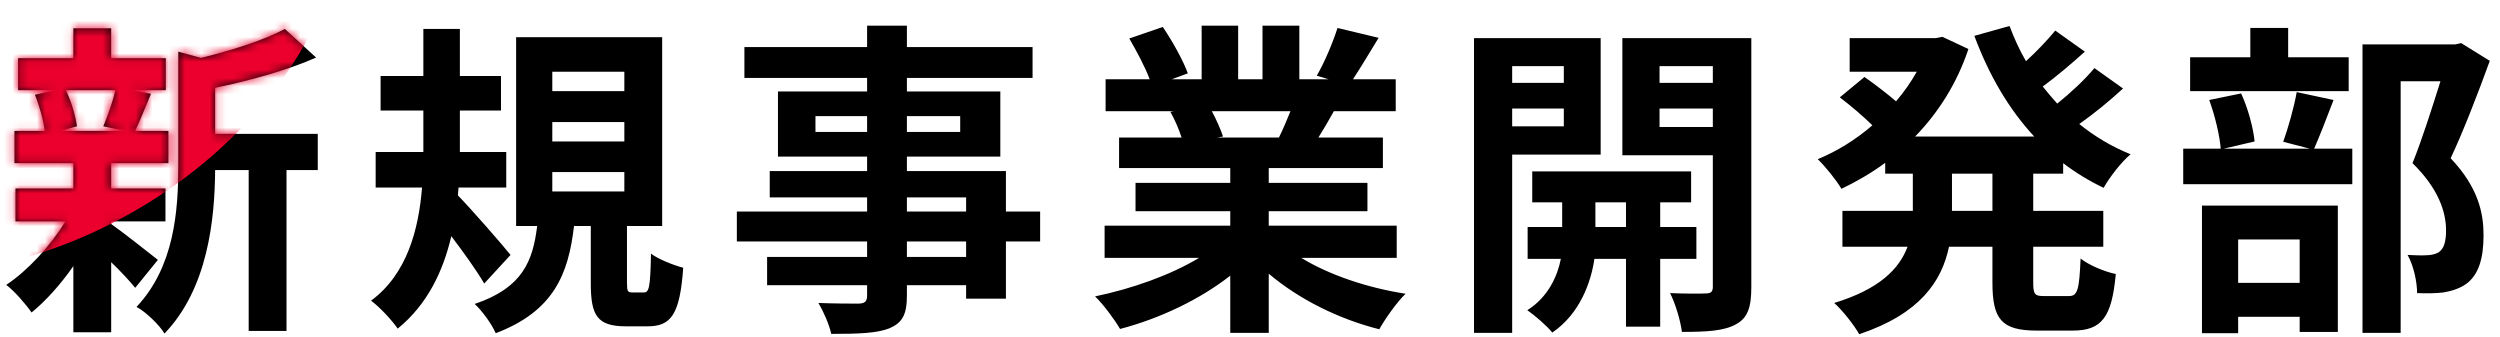
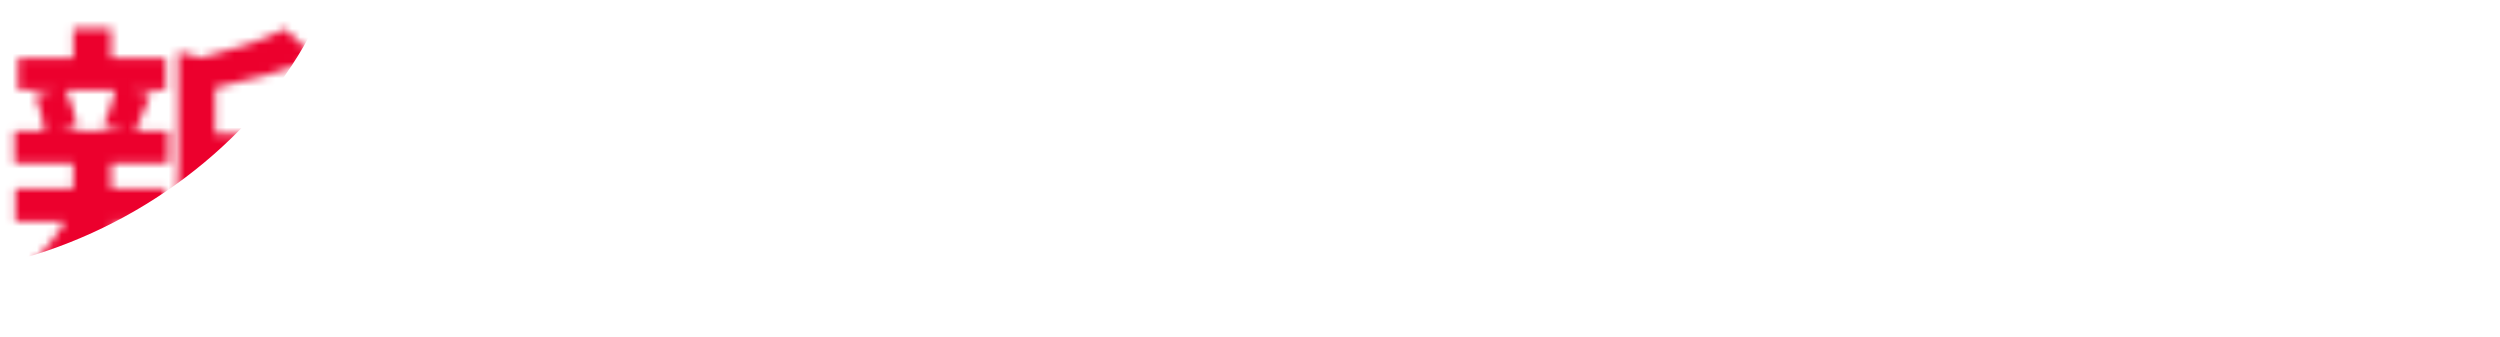
<svg xmlns="http://www.w3.org/2000/svg" width="304" height="41" viewBox="0 0 304 41" fill="none">
-   <path d="M14.04 10.96H8C8.68 12.32 9.2 14.16 9.36 15.36L7.36 15.92H15.2L12.56 15.36C13.08 14.16 13.72 12.32 14.04 10.96ZM13.52 26.92V27.24C14.96 28.24 18.28 30.88 19.2 31.6L16.44 35C15.8 34.2 14.68 33 13.52 31.88V40.4H8.92V32.36C7.36 34.6 5.56 36.6 3.84 38C3.12 36.96 1.76 35.4 0.76 34.64C3.36 32.92 6.12 29.92 7.96 26.92H1.88V22.92H8.92V19.84H1.76V15.92H5.44C5.28 14.6 4.8 12.88 4.24 11.52L6.68 10.96H2.2V7.08H8.92V3.44H13.52V7.08H20.16V10.96H16.04L18.36 11.4C17.64 13.12 17 14.72 16.44 15.92H20.48V19.84H13.52V22.92H20.12V26.92H13.52ZM38.64 16.28V20.68H34.84V40.24H30.24V20.68H26.16C26.12 26.64 25.28 35.08 20 40.56C19.4 39.52 17.68 37.88 16.6 37.32C21.2 32.44 21.68 25.64 21.68 20.12V6.28L24.44 7.04C28.24 6.12 32.2 4.84 34.64 3.52L38.44 7C34.92 8.56 30.36 9.8 26.16 10.68V16.28H38.64ZM62.08 31L58.88 34.48C58 32.96 56.4 30.72 54.88 28.72C53.88 33 51.96 37.04 48.36 39.96C47.68 38.96 46.2 37.36 45.12 36.56C49.52 33.32 50.92 27.84 51.32 22.8H45.68V18.48H51.48V17.88V13.44H46.28V9.24H51.48V3.52H55.92V9.24H60.92V13.44H55.92V17.88V18.48H61.56V22.8H55.76L55.68 23.76C57.36 25.48 61.2 29.88 62.08 31ZM67.16 20.92V23.28H75.92V20.92H67.16ZM67.16 14.84V17.2H75.92V14.84H67.16ZM67.16 8.72V11.08H75.92V8.72H67.16ZM76.92 35.56H78.28C78.92 35.56 79.08 35.04 79.16 30.84C80.04 31.52 81.88 32.24 83.08 32.56C82.68 38.24 81.6 39.68 78.76 39.68H76.12C72.6 39.68 71.84 38.36 71.84 34.44V27.48H69.8C69.12 33.36 67.32 37.84 60.28 40.52C59.8 39.4 58.6 37.76 57.72 36.96C63.56 35 64.8 31.72 65.32 27.48H62.76V4.52H80.52V27.48H76.24V34.36C76.24 35.44 76.32 35.56 76.92 35.56ZM117.48 31.24V29.36H110.28V31.24H117.48ZM110.28 24V25.72H117.48V24H110.28ZM99.16 16.04H105.44V14.12H99.16V16.04ZM116.76 14.12H110.28V16.04H116.76V14.12ZM126.48 25.72V29.36H122.32V36.32H117.48V34.68H110.28V35.92C110.28 38.28 109.72 39.24 108.16 39.92C106.64 40.52 104.48 40.6 101.08 40.6C100.84 39.48 100.12 37.84 99.52 36.84C101.44 36.92 103.8 36.92 104.44 36.92C105.2 36.88 105.44 36.64 105.44 35.92V34.68H93.28V31.24H105.44V29.36H89.6V25.72H105.44V24H93.6V20.8H105.44V19.04H94.6V11.12H105.44V9.48H90.52V5.72H105.44V3.12H110.28V5.72H125.56V9.48H110.28V11.12H121.64V19.04H110.28V20.8H122.32V25.72H126.48ZM156.92 13.52H147.36C147.92 14.56 148.44 15.76 148.72 16.6L148.04 16.72H155.52C156 15.76 156.48 14.6 156.92 13.52ZM169.84 31.36H158.24C161.64 33.44 166.28 35 170.92 35.72C169.84 36.76 168.44 38.76 167.72 40.04C162.8 38.8 157.96 36.4 154.28 33.28V40.48H149.6V33.52C145.88 36.44 140.96 38.76 136.2 40C135.52 38.84 134.16 37 133.16 36.04C137.64 35.12 142.36 33.44 145.8 31.36H134.32V27.44H149.6V25.68H138.08V22.24H149.6V20.44H136.08V16.72H143.68C143.36 15.72 142.84 14.52 142.32 13.6L142.8 13.52H134.44V9.64H139.8C139.24 8.12 138.2 6.2 137.32 4.68L141.4 3.28C142.56 5 143.88 7.36 144.44 8.92L142.48 9.64H146.12V3.12H150.56V9.64H153.52V3.12H158V9.64H161.56L160.12 9.2C161.08 7.56 162.08 5.16 162.64 3.4L167.64 4.6C166.52 6.44 165.44 8.24 164.52 9.64H169.72V13.52H162.2C161.56 14.68 160.92 15.76 160.32 16.72H168.16V20.44H154.28V22.24H166.28V25.68H154.28V27.44H169.84V31.36ZM190.16 8.04H183.88V10.08H190.16V8.04ZM183.88 15.36H190.16V13.2H183.88V15.36ZM194.64 18.8H183.88V40.48H179.24V4.64H194.64V18.8ZM194 27.6H197.72V24.6H194V27.6ZM206.28 31.48H201.88V39.72H197.72V31.48H193.88C193.48 34.24 192.16 38.12 188.76 40.44C188.08 39.6 186.64 38.36 185.72 37.72C188.28 36.12 189.4 33.52 189.8 31.48H185.76V27.6H189.96V24.6H186.32V20.84H205.64V24.6H201.88V27.6H206.28V31.48ZM201.8 15.44H208.28V13.2H201.8V15.44ZM208.28 8.04H201.8V10.08H208.28V8.04ZM212.96 4.64V34.92C212.96 37.36 212.52 38.68 211.08 39.44C209.64 40.24 207.56 40.36 204.52 40.36C204.36 39.04 203.72 36.88 203.08 35.64C204.88 35.72 206.84 35.72 207.44 35.68C208.08 35.68 208.28 35.44 208.28 34.88V18.88H197.28V4.64H212.96ZM242.28 25.64V21.12H237.36V25.64H242.28ZM250.88 21.12H247.24V25.64H255.76V30H247.24V34.32C247.24 35.76 247.4 36 248.52 36H251.6C252.64 36 252.84 35.2 253 31.44C254 32.24 255.92 33.04 257.28 33.32C256.8 38.6 255.56 40.2 252.04 40.2H247.68C243.36 40.2 242.28 38.8 242.28 34.36V30H237C236.12 34.2 233.48 38.16 226.08 40.64C225.48 39.56 224.04 37.72 223.04 36.84C228.56 35.16 230.96 32.68 231.96 30H224.04V25.64H232.6V21.12H229.24V19.8C227.56 21.04 225.76 22.08 223.92 22.96C223.28 21.88 221.96 20.24 221.04 19.36C223.36 18.4 225.64 17 227.68 15.24C226.64 14.2 225.04 12.84 223.72 11.84L226.72 9.36C227.92 10.2 229.44 11.36 230.56 12.32C231.52 11.2 232.36 10 233.08 8.72H224.92V4.64H235.36L236.2 4.48L239.36 5.96C237.96 10.16 235.68 13.72 232.88 16.6H247.36C244.24 13.24 241.84 9.08 240.08 4.36L244.36 3.16C244.92 4.64 245.56 6.08 246.36 7.44C247.68 6.24 249 4.84 249.92 3.72L253.52 6.28C251.88 7.76 250.04 9.32 248.4 10.52C248.96 11.24 249.56 11.92 250.16 12.6C251.8 11.28 253.56 9.64 254.68 8.28L258.16 10.76C256.52 12.28 254.6 13.84 252.84 15.08C254.72 16.6 256.8 17.84 259.08 18.76C257.96 19.68 256.52 21.56 255.8 22.84C254.04 22 252.4 21 250.88 19.84V21.12ZM285.6 6.96V11.08H266.32V6.96H273.64V3.4H278.24V6.96H285.6ZM279.64 29.12H272.16V34.4H279.64V29.12ZM267.76 40.52V25H284.28V40.36H279.64V38.52H272.16V40.52H267.76ZM279.28 11.2L283.76 12.16C282.92 14.36 282.08 16.52 281.4 18.08H286.04V22.4H265.48V18.08H270.04C269.92 16.48 269.32 14 268.64 12.16L272.52 11.36C273.36 13.16 274 15.56 274.16 17.2L270.4 18.08H280.88L277.64 17.24C278.24 15.56 278.96 13.04 279.28 11.2ZM299.28 5.24L302.76 7.4C301.36 11.24 299.6 15.84 298 19.24C301.4 22.84 302 25.96 302 28.6C302 31.52 301.36 33.48 299.84 34.56C299.08 35.08 298.12 35.4 297.12 35.56C296.2 35.68 295.04 35.68 293.92 35.64C293.92 34.36 293.52 32.32 292.76 31C293.64 31.04 294.4 31.08 295 31.04C295.56 31.04 296.08 30.92 296.48 30.72C297.2 30.28 297.44 29.36 297.44 28C297.44 25.84 296.56 22.96 293.36 19.84C294.52 17 295.8 12.92 296.76 9.88H291.92V40.48H287.28V5.4H298.56L299.28 5.24Z" fill="black" />
  <mask id="mask0_565_4145" style="mask-type:alpha" maskUnits="userSpaceOnUse" x="0" y="3" width="303" height="38">
    <path d="M14.04 10.96H8C8.68 12.32 9.2 14.16 9.36 15.36L7.36 15.92H15.2L12.56 15.36C13.08 14.16 13.72 12.32 14.04 10.96ZM13.52 26.92V27.24C14.96 28.24 18.28 30.88 19.2 31.6L16.44 35C15.8 34.2 14.68 33 13.52 31.88V40.4H8.92V32.36C7.36 34.6 5.56 36.6 3.84 38C3.12 36.96 1.76 35.4 0.76 34.64C3.36 32.92 6.12 29.92 7.96 26.92H1.88V22.92H8.92V19.84H1.76V15.92H5.44C5.28 14.6 4.8 12.88 4.24 11.52L6.68 10.96H2.2V7.08H8.92V3.44H13.52V7.08H20.16V10.96H16.04L18.36 11.4C17.64 13.12 17 14.72 16.44 15.92H20.48V19.84H13.52V22.92H20.12V26.92H13.52ZM38.64 16.28V20.68H34.84V40.24H30.24V20.68H26.16C26.12 26.64 25.28 35.08 20 40.56C19.4 39.52 17.68 37.88 16.6 37.32C21.2 32.44 21.68 25.64 21.68 20.12V6.28L24.44 7.04C28.24 6.12 32.2 4.84 34.64 3.52L38.44 7C34.92 8.56 30.36 9.8 26.16 10.68V16.28H38.64ZM62.08 31L58.88 34.48C58 32.96 56.4 30.72 54.88 28.72C53.88 33 51.96 37.04 48.36 39.96C47.68 38.96 46.2 37.36 45.12 36.56C49.52 33.32 50.92 27.84 51.32 22.8H45.68V18.48H51.48V17.88V13.44H46.28V9.24H51.48V3.52H55.92V9.24H60.92V13.44H55.92V17.88V18.48H61.56V22.8H55.76L55.68 23.76C57.36 25.48 61.2 29.88 62.08 31ZM67.16 20.92V23.28H75.92V20.92H67.16ZM67.16 14.84V17.2H75.92V14.84H67.16ZM67.16 8.72V11.08H75.92V8.72H67.16ZM76.92 35.56H78.28C78.92 35.56 79.08 35.04 79.16 30.84C80.04 31.52 81.88 32.24 83.08 32.56C82.68 38.24 81.6 39.68 78.76 39.68H76.12C72.6 39.68 71.84 38.36 71.84 34.44V27.48H69.8C69.12 33.36 67.32 37.84 60.28 40.52C59.8 39.4 58.6 37.76 57.72 36.96C63.56 35 64.8 31.72 65.32 27.48H62.76V4.52H80.52V27.48H76.24V34.36C76.24 35.44 76.32 35.56 76.92 35.56ZM117.48 31.24V29.36H110.28V31.24H117.48ZM110.28 24V25.72H117.48V24H110.28ZM99.16 16.04H105.44V14.12H99.16V16.04ZM116.76 14.12H110.28V16.04H116.76V14.12ZM126.48 25.72V29.36H122.32V36.32H117.48V34.68H110.28V35.92C110.28 38.28 109.72 39.24 108.16 39.92C106.64 40.52 104.48 40.6 101.08 40.6C100.84 39.48 100.12 37.84 99.52 36.84C101.44 36.92 103.8 36.92 104.44 36.92C105.2 36.88 105.44 36.64 105.44 35.92V34.68H93.28V31.24H105.44V29.36H89.6V25.72H105.44V24H93.6V20.8H105.44V19.04H94.6V11.12H105.44V9.48H90.52V5.72H105.44V3.12H110.28V5.72H125.56V9.48H110.28V11.12H121.64V19.04H110.28V20.8H122.32V25.72H126.48ZM156.92 13.52H147.36C147.92 14.56 148.44 15.76 148.72 16.6L148.04 16.72H155.52C156 15.76 156.48 14.6 156.92 13.52ZM169.84 31.36H158.24C161.64 33.44 166.28 35 170.92 35.72C169.84 36.76 168.44 38.76 167.72 40.04C162.8 38.8 157.96 36.4 154.28 33.28V40.48H149.6V33.52C145.88 36.44 140.96 38.76 136.2 40C135.52 38.84 134.16 37 133.16 36.04C137.64 35.12 142.36 33.44 145.8 31.36H134.32V27.44H149.6V25.68H138.08V22.24H149.6V20.44H136.08V16.72H143.68C143.36 15.72 142.84 14.52 142.32 13.6L142.8 13.52H134.44V9.64H139.8C139.24 8.12 138.2 6.2 137.32 4.68L141.4 3.28C142.56 5 143.88 7.36 144.44 8.92L142.48 9.64H146.12V3.12H150.56V9.64H153.52V3.12H158V9.64H161.56L160.12 9.2C161.08 7.56 162.08 5.16 162.64 3.4L167.64 4.6C166.52 6.44 165.44 8.24 164.52 9.64H169.72V13.52H162.2C161.56 14.68 160.92 15.76 160.32 16.72H168.16V20.44H154.28V22.24H166.28V25.68H154.28V27.44H169.84V31.36ZM190.16 8.04H183.88V10.08H190.16V8.04ZM183.88 15.36H190.16V13.2H183.88V15.36ZM194.64 18.8H183.88V40.48H179.24V4.64H194.64V18.8ZM194 27.6H197.72V24.6H194V27.6ZM206.28 31.48H201.88V39.72H197.72V31.48H193.88C193.48 34.24 192.16 38.12 188.76 40.44C188.08 39.6 186.64 38.36 185.72 37.72C188.28 36.12 189.4 33.52 189.8 31.48H185.76V27.6H189.96V24.6H186.32V20.84H205.64V24.6H201.88V27.6H206.28V31.48ZM201.8 15.44H208.28V13.2H201.8V15.44ZM208.28 8.04H201.8V10.08H208.28V8.04ZM212.96 4.64V34.92C212.96 37.36 212.52 38.68 211.08 39.44C209.64 40.24 207.56 40.36 204.52 40.36C204.36 39.04 203.72 36.88 203.08 35.64C204.88 35.72 206.84 35.72 207.44 35.68C208.08 35.68 208.28 35.44 208.28 34.88V18.88H197.28V4.64H212.96ZM242.28 25.64V21.12H237.36V25.64H242.28ZM250.88 21.12H247.24V25.64H255.76V30H247.24V34.32C247.24 35.76 247.4 36 248.52 36H251.6C252.64 36 252.84 35.2 253 31.44C254 32.24 255.92 33.04 257.28 33.32C256.8 38.6 255.56 40.2 252.04 40.2H247.68C243.36 40.2 242.28 38.8 242.28 34.36V30H237C236.12 34.2 233.48 38.16 226.08 40.64C225.48 39.56 224.04 37.72 223.04 36.84C228.56 35.16 230.96 32.68 231.96 30H224.04V25.64H232.6V21.12H229.24V19.8C227.56 21.04 225.76 22.08 223.92 22.96C223.28 21.88 221.96 20.24 221.04 19.36C223.36 18.4 225.64 17 227.68 15.24C226.64 14.2 225.04 12.84 223.72 11.84L226.72 9.36C227.92 10.2 229.44 11.36 230.56 12.32C231.52 11.2 232.36 10 233.08 8.72H224.92V4.64H235.36L236.2 4.48L239.36 5.96C237.96 10.16 235.68 13.72 232.88 16.6H247.36C244.24 13.24 241.84 9.08 240.08 4.36L244.36 3.16C244.92 4.64 245.56 6.08 246.36 7.44C247.68 6.24 249 4.84 249.92 3.72L253.52 6.28C251.88 7.76 250.04 9.32 248.4 10.52C248.96 11.24 249.56 11.92 250.16 12.6C251.8 11.28 253.56 9.64 254.68 8.28L258.16 10.76C256.52 12.28 254.6 13.84 252.84 15.08C254.72 16.6 256.8 17.84 259.08 18.76C257.96 19.68 256.52 21.56 255.8 22.84C254.04 22 252.4 21 250.88 19.84V21.12ZM285.6 6.96V11.08H266.32V6.96H273.64V3.4H278.24V6.96H285.6ZM279.64 29.12H272.16V34.4H279.64V29.12ZM267.76 40.52V25H284.28V40.36H279.64V38.52H272.16V40.52H267.76ZM279.28 11.2L283.76 12.16C282.92 14.36 282.08 16.52 281.4 18.08H286.04V22.4H265.48V18.08H270.04C269.92 16.48 269.32 14 268.64 12.16L272.52 11.36C273.36 13.16 274 15.56 274.16 17.2L270.4 18.08H280.88L277.64 17.24C278.24 15.56 278.96 13.04 279.28 11.2ZM299.28 5.24L302.76 7.4C301.36 11.24 299.6 15.84 298 19.24C301.4 22.84 302 25.96 302 28.6C302 31.52 301.36 33.48 299.84 34.56C299.08 35.08 298.12 35.4 297.12 35.56C296.2 35.68 295.04 35.68 293.92 35.64C293.92 34.36 293.52 32.32 292.76 31C293.64 31.04 294.4 31.08 295 31.04C295.56 31.04 296.08 30.92 296.48 30.72C297.2 30.28 297.44 29.36 297.44 28C297.44 25.84 296.56 22.96 293.36 19.84C294.52 17 295.8 12.92 296.76 9.88H291.92V40.48H287.28V5.4H298.56L299.28 5.24Z" fill="black" />
  </mask>
  <g mask="url(#mask0_565_4145)">
    <g filter="url(#filter0_f_565_4145)">
      <ellipse cx="-0.596" cy="-3.805" rx="45.5" ry="34" transform="rotate(-30 -0.596 -3.805)" fill="#EC002D" />
    </g>
  </g>
  <defs>
    <filter id="filter0_f_565_4145" x="-63.522" y="-61.017" width="125.852" height="114.423" filterUnits="userSpaceOnUse" color-interpolation-filters="sRGB">
      <feFlood flood-opacity="0" result="BackgroundImageFix" />
      <feBlend mode="normal" in="SourceGraphic" in2="BackgroundImageFix" result="shape" />
      <feGaussianBlur stdDeviation="10" result="effect1_foregroundBlur_565_4145" />
    </filter>
  </defs>
</svg>